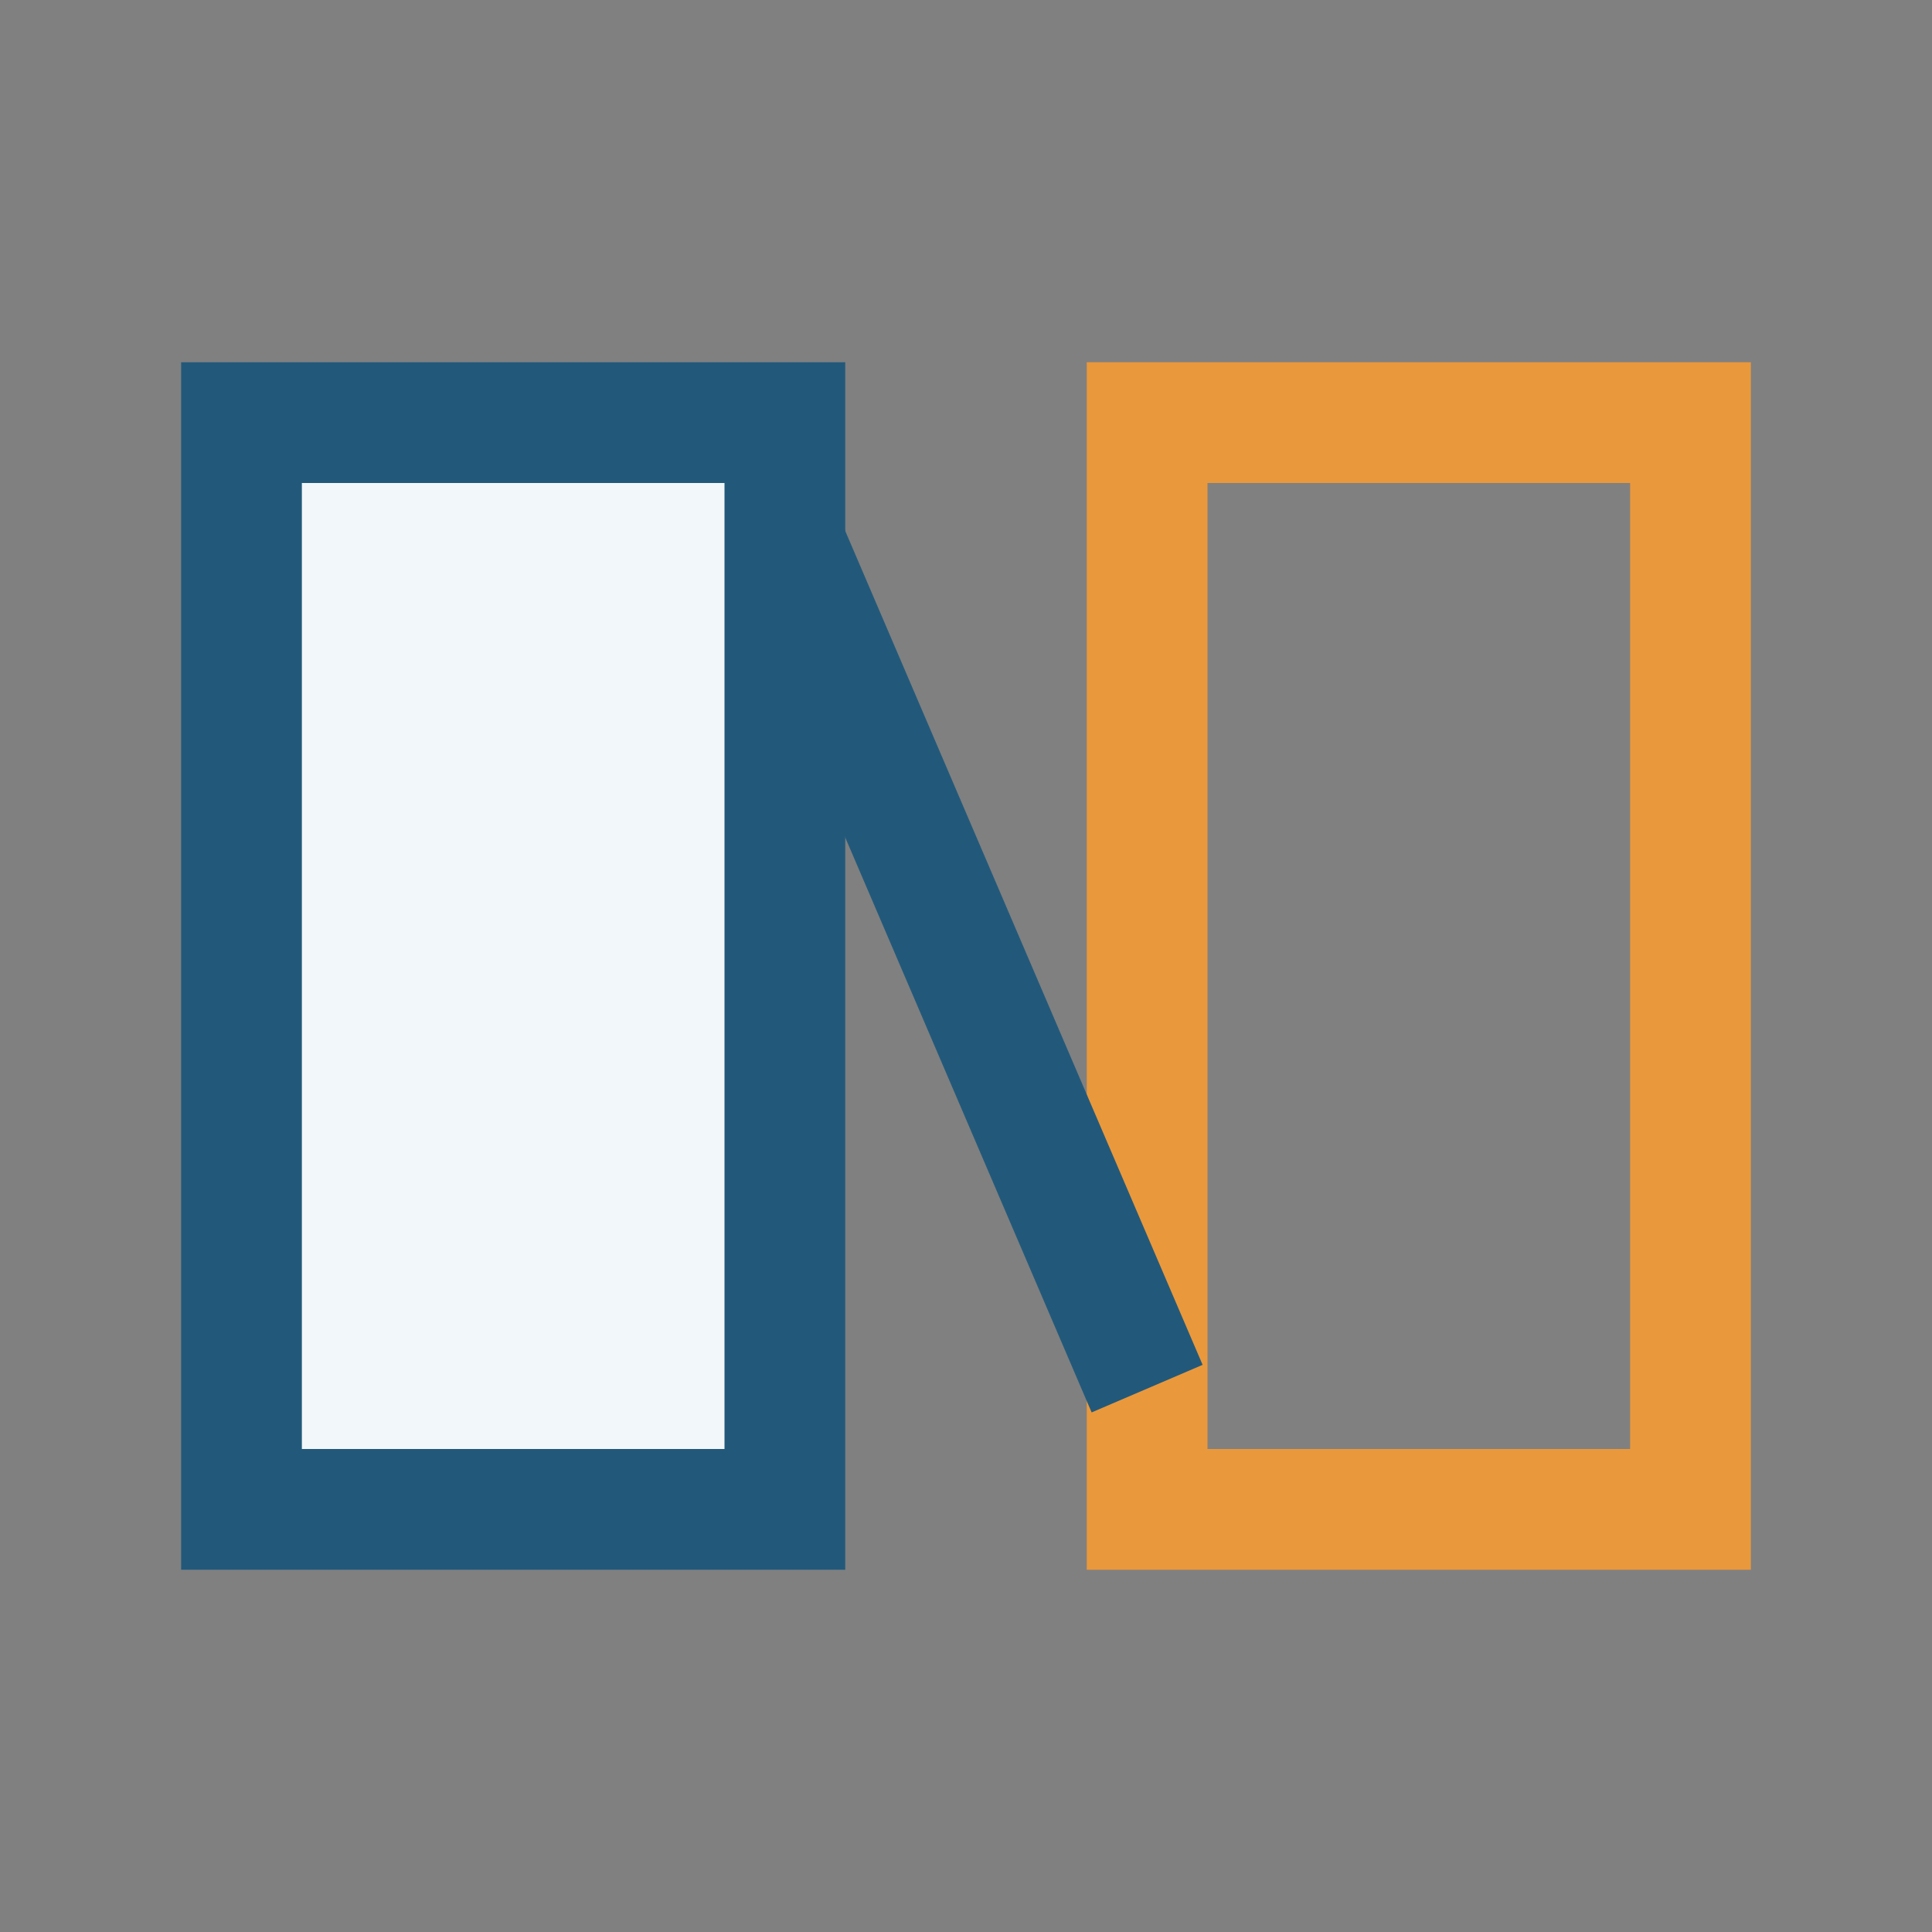
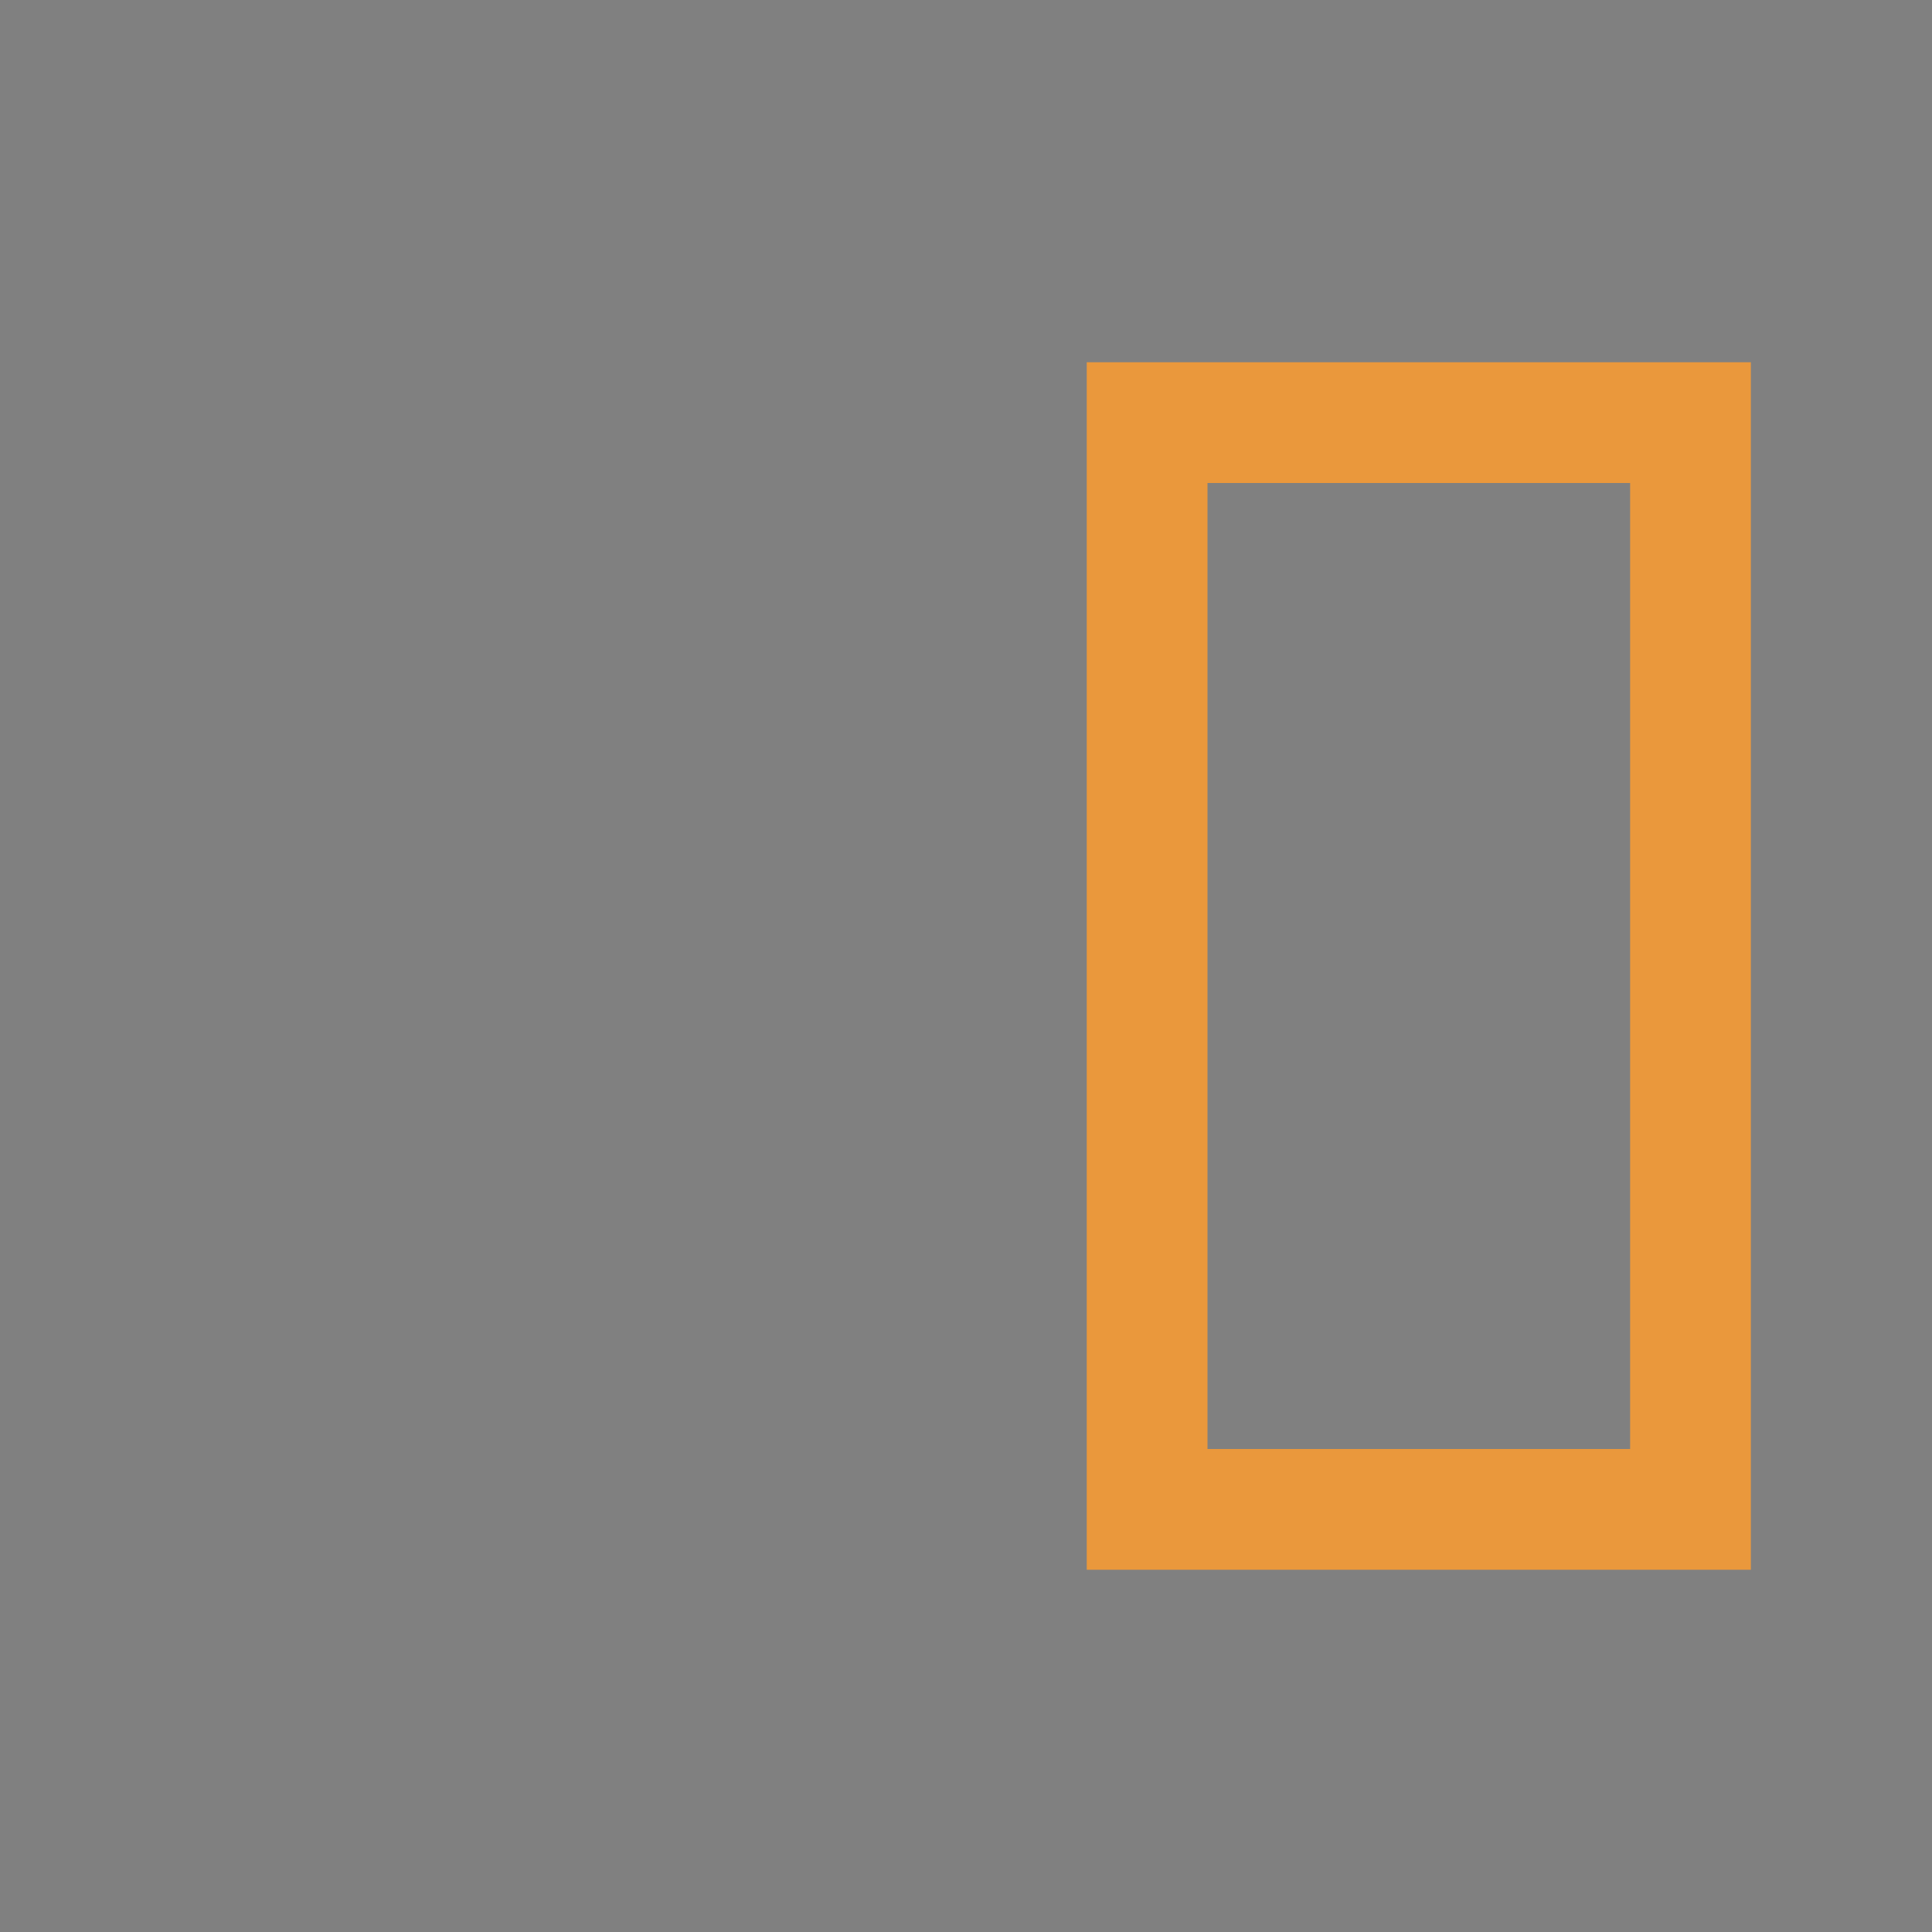
<svg xmlns="http://www.w3.org/2000/svg" width="32" height="32" viewBox="0 0 32 32">
  <rect x="0" y="0" width="32" height="32" fill="#808080" stroke="none" />
-   <rect x="4" y="7" width="9" height="18" fill="#F2F7F9" stroke="#22597A" stroke-width="2" />
  <rect x="19" y="7" width="9" height="18" fill="none" stroke="#EA983C" stroke-width="2" />
-   <polyline points="13 9 19 23" stroke="#22597A" stroke-width="2" fill="none" />
</svg>